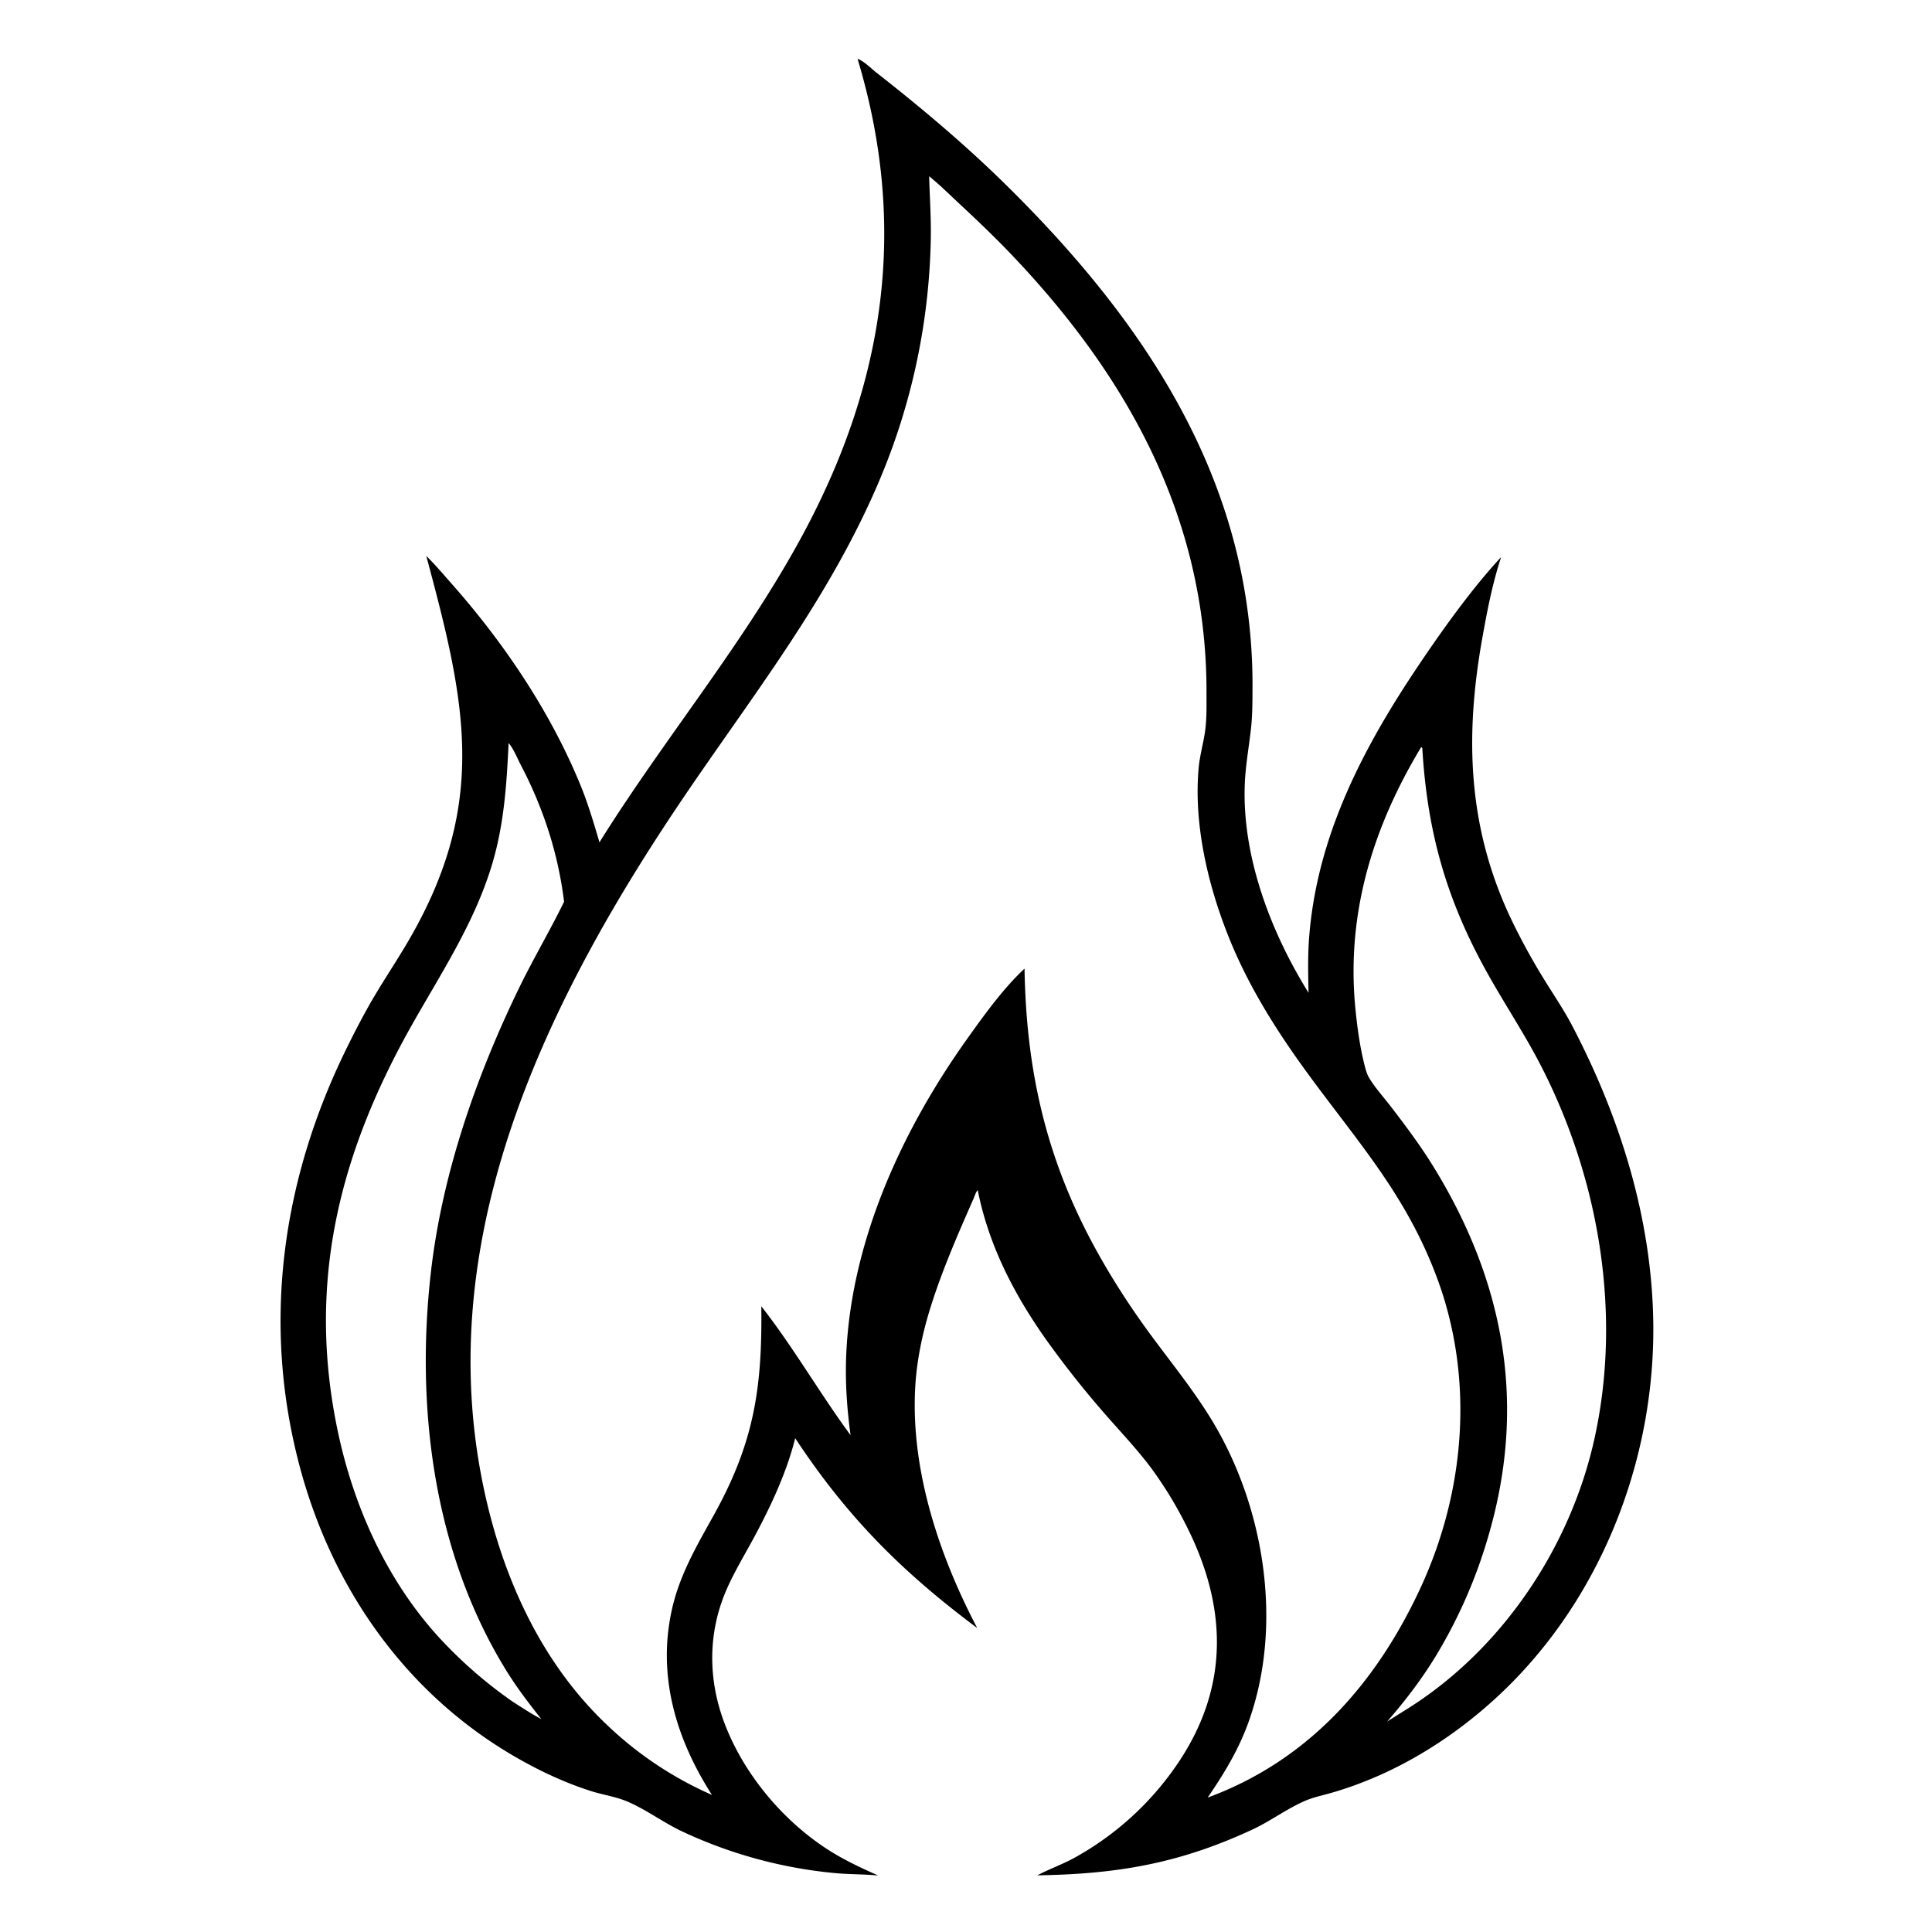
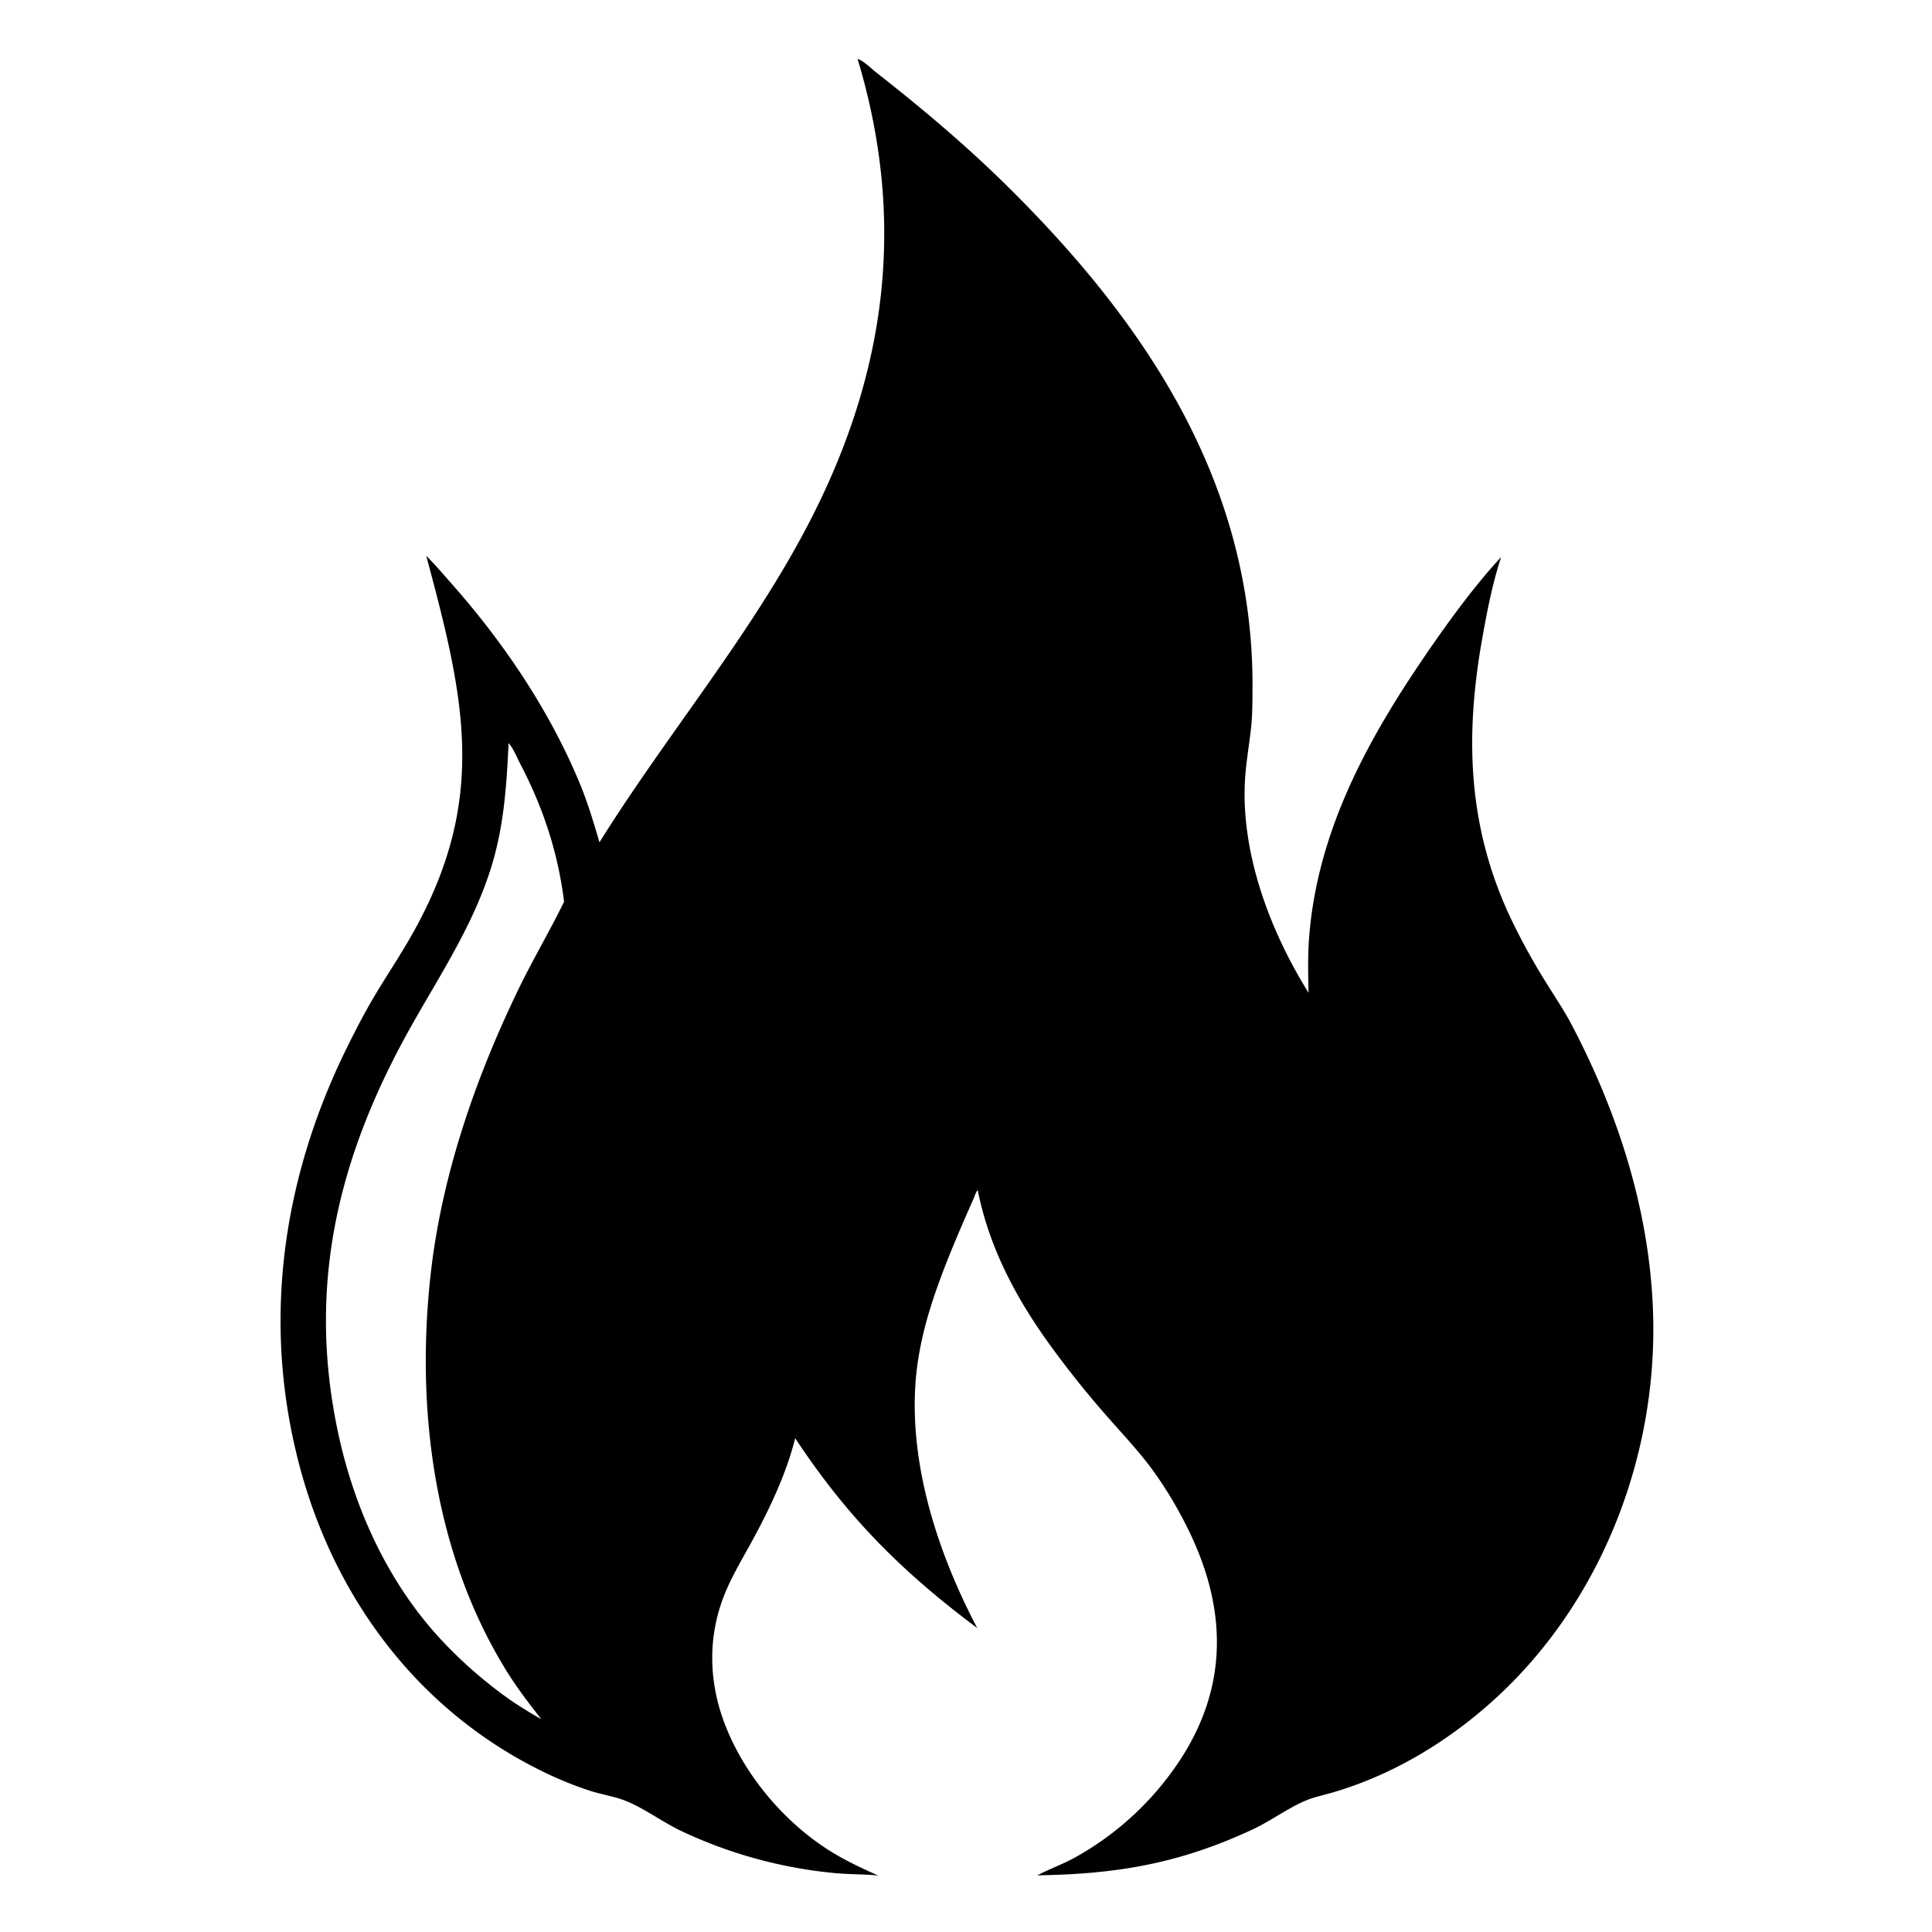
<svg xmlns="http://www.w3.org/2000/svg" version="1.1" style="display: block;" viewBox="0 0 2048 2048" width="1024" height="1024">
-   <path transform="translate(0,0)" fill="rgb(255,255,255)" d="M 0 0 L 2048 0 L 2048 2048 L 0 2048 L 0 0 z" />
  <path transform="translate(0,0)" fill="rgb(0,0,0)" d="M 909.04 62.395 C 915.18 64.236 923.816 72.879 928.992 76.932 C 975.985 113.731 1022.26 152.638 1064.85 194.458 C 1214.48 341.372 1328.79 511.956 1327.71 729.105 C 1327.64 743.1 1327.69 757.646 1326.18 771.563 C 1324 791.65 1320.28 811.258 1319.51 831.516 C 1316.57 908.092 1347.15 988.235 1387.13 1052.42 C 1386.68 1033.09 1386.22 1013.57 1387.69 994.284 C 1395.9 886.321 1444.85 792.735 1504.39 704.305 C 1529.62 666.837 1560.71 623.352 1591.25 590.516 C 1581.94 618.868 1576.22 648.64 1571.03 677.968 C 1552.74 781.367 1555.95 876.712 1601.19 972.87 A 682.601 682.601 0 0 0 1637.28 1038.92 C 1646.99 1054.74 1657.59 1070.17 1666.22 1086.63 C 1717.18 1183.8 1750.86 1290.88 1752.53 1401.22 C 1754.63 1540.27 1702.57 1680.91 1605.27 1780.99 C 1560.19 1827.36 1503.8 1866.6 1443.24 1889.74 A 372.689 372.689 0 0 1 1410.61 1900.7 C 1401.64 1903.26 1392 1905.25 1383.45 1908.95 C 1364.16 1917.29 1346.69 1930.52 1327.41 1939.48 C 1249.96 1975.46 1184.21 1986.63 1099.6 1987.93 C 1112.22 1981.31 1125.71 1976.5 1138.33 1969.68 A 317.552 317.552 0 0 0 1249.19 1868.27 C 1303.94 1786.59 1300.53 1701.39 1256.97 1616.12 A 421.757 421.757 0 0 0 1220.16 1556.01 C 1205.04 1535.83 1187.3 1517.28 1170.74 1498.23 A 1032.02 1032.02 0 0 1 1109.56 1420.93 C 1075.13 1372.42 1048.1 1320.35 1036.45 1261.63 C 1034.49 1263.4 1033.42 1267.26 1032.39 1269.75 C 1015.59 1307.89 998.66 1346.56 986.236 1386.37 C 978.04 1412.62 972.105 1440.46 970.335 1467.91 C 964.63 1556.43 995.2 1648.36 1035.89 1725.78 C 955.699 1665.88 898.119 1608.17 842.942 1524.56 C 833.873 1560.92 817.093 1596.68 799.375 1629.6 C 789.83 1647.33 779.321 1664.64 771.06 1683.02 C 750.092 1729.67 750.136 1780.22 768.408 1827.75 C 788.725 1880.6 829.409 1929.46 877.011 1960.28 C 894.159 1971.38 912.313 1979.85 930.931 1988.13 C 915.264 1986.6 899.425 1987 883.702 1985.43 A 488.096 488.096 0 0 1 724.324 1941.95 C 703.656 1932.49 683.701 1917.22 663.571 1909.11 C 651.933 1904.43 638.48 1902.43 626.44 1898.6 C 599.116 1889.91 572.361 1877.38 547.524 1863.12 C 431.032 1796.25 352.757 1684.81 318.141 1556.18 C 277.084 1403.61 298.619 1250.25 368.283 1109.48 C 377.153 1091.56 386.48 1073.53 396.686 1056.32 C 409.034 1035.51 422.563 1015.4 434.638 994.416 C 517.953 849.646 493.13 742.604 451.843 589.285 C 461.424 598.661 470.196 609.1 479.076 619.144 C 534.481 681.812 583.354 754.4 615.208 831.993 C 623.355 851.838 629.384 872.328 635.46 892.879 C 704.805 781.76 790.217 680.234 852.119 564.6 C 938.621 403.014 962.341 238.968 909.04 62.395 z" />
  <path transform="translate(0,0)" fill="rgb(255,255,255)" d="M 539.143 787.712 C 544.202 793.291 548.142 803.375 551.764 810.294 C 575.932 856.47 591.525 904.094 597.956 955.839 C 582.821 986.856 565.093 1016.68 550 1047.8 C 504.465 1141.69 468.682 1244.54 456.768 1348.62 C 440.411 1491.51 459.485 1644.85 535.767 1769.38 C 547.18 1788.01 560.263 1805.26 573.844 1822.34 C 563.361 1816.74 553.481 1810.29 543.5 1803.86 A 472.423 472.423 0 0 1 464.416 1734.69 C 409.105 1673.72 374.252 1595.29 357.662 1515.27 C 325.329 1359.31 359.596 1222.93 436.76 1086.26 C 467.839 1031.21 502.374 979.133 521.08 918.074 C 534.262 875.044 537.028 832.368 539.143 787.712 z" />
-   <path transform="translate(0,0)" fill="rgb(255,255,255)" d="M 1506.62 791.789 L 1507.7 793.09 C 1513.08 884.035 1534.18 956.642 1579.14 1035.92 C 1597.33 1068 1617.52 1098.48 1634.34 1131.44 C 1695.47 1251.26 1719.48 1394.09 1689.93 1526.2 C 1664.42 1640.28 1592.62 1747.57 1493.53 1810.36 L 1470.37 1824.9 C 1490 1802.6 1508.56 1778.07 1523.79 1752.52 A 529.256 529.256 0 0 0 1578.97 1623.91 C 1618.48 1485.18 1593.61 1355.94 1518.11 1234.47 C 1504.8 1213.08 1489.49 1192.72 1474.16 1172.74 C 1466.77 1163.1 1457.86 1153.33 1451.57 1142.99 C 1448.78 1138.42 1447.39 1132.84 1446.12 1127.68 C 1441.53 1109.15 1438.85 1089.65 1436.92 1070.67 C 1426.67 969.931 1454.77 877.61 1506.62 791.789 z" />
-   <path transform="translate(0,0)" fill="rgb(255,255,255)" d="M 984.925 186.833 C 996.076 195.851 1006.47 206.166 1016.96 215.949 C 1035.42 233.163 1053.59 250.422 1071.04 268.663 C 1195.65 398.899 1279.2 550.09 1278.94 733.749 C 1278.92 747.376 1279.33 762.075 1277.37 775.561 C 1275.48 788.554 1271.79 801.078 1270.61 814.233 C 1265.32 873.453 1280.14 936.927 1301.85 991.726 C 1322.63 1044.19 1352.52 1091.76 1385.71 1137.21 C 1440.09 1211.66 1491.03 1267.21 1523.65 1355.57 C 1562.94 1461.98 1553.17 1580.84 1505.89 1683.02 C 1458.87 1784.62 1386.92 1866.22 1280.19 1905.5 C 1297.34 1880.42 1312.38 1855.81 1322.92 1827.05 C 1360.63 1724.13 1340.97 1598.44 1284.74 1505.7 C 1264.6 1472.48 1239.86 1442.54 1217.04 1411.21 C 1191.95 1376.75 1168.61 1339.52 1149.55 1301.35 C 1105.32 1212.8 1087.69 1125.19 1086.04 1026.8 C 1063.61 1047.6 1042.85 1076.49 1025.12 1101.39 C 956.619 1197.45 903.092 1313.67 897.177 1432.99 C 895.693 1462.92 897.609 1491.7 901.631 1521.36 C 868.849 1476.79 841.098 1428.23 807.025 1384.72 C 808.052 1471.36 799.441 1529.04 756.665 1606.05 C 738.326 1639.06 720.171 1669.73 712.022 1707.17 C 696.767 1777.26 716.796 1843.59 754.699 1902.69 A 384.127 384.127 0 0 1 643.817 1828.84 C 569.428 1758.64 528.126 1661.08 509.684 1561.97 C 460.404 1297.15 586.057 1047.99 731.151 835.662 C 804.437 728.415 880.878 630.299 932.103 509.51 A 688.594 688.594 0 0 0 986.676 253.337 C 987.097 231.132 985.544 209.017 984.925 186.833 z" />
</svg>